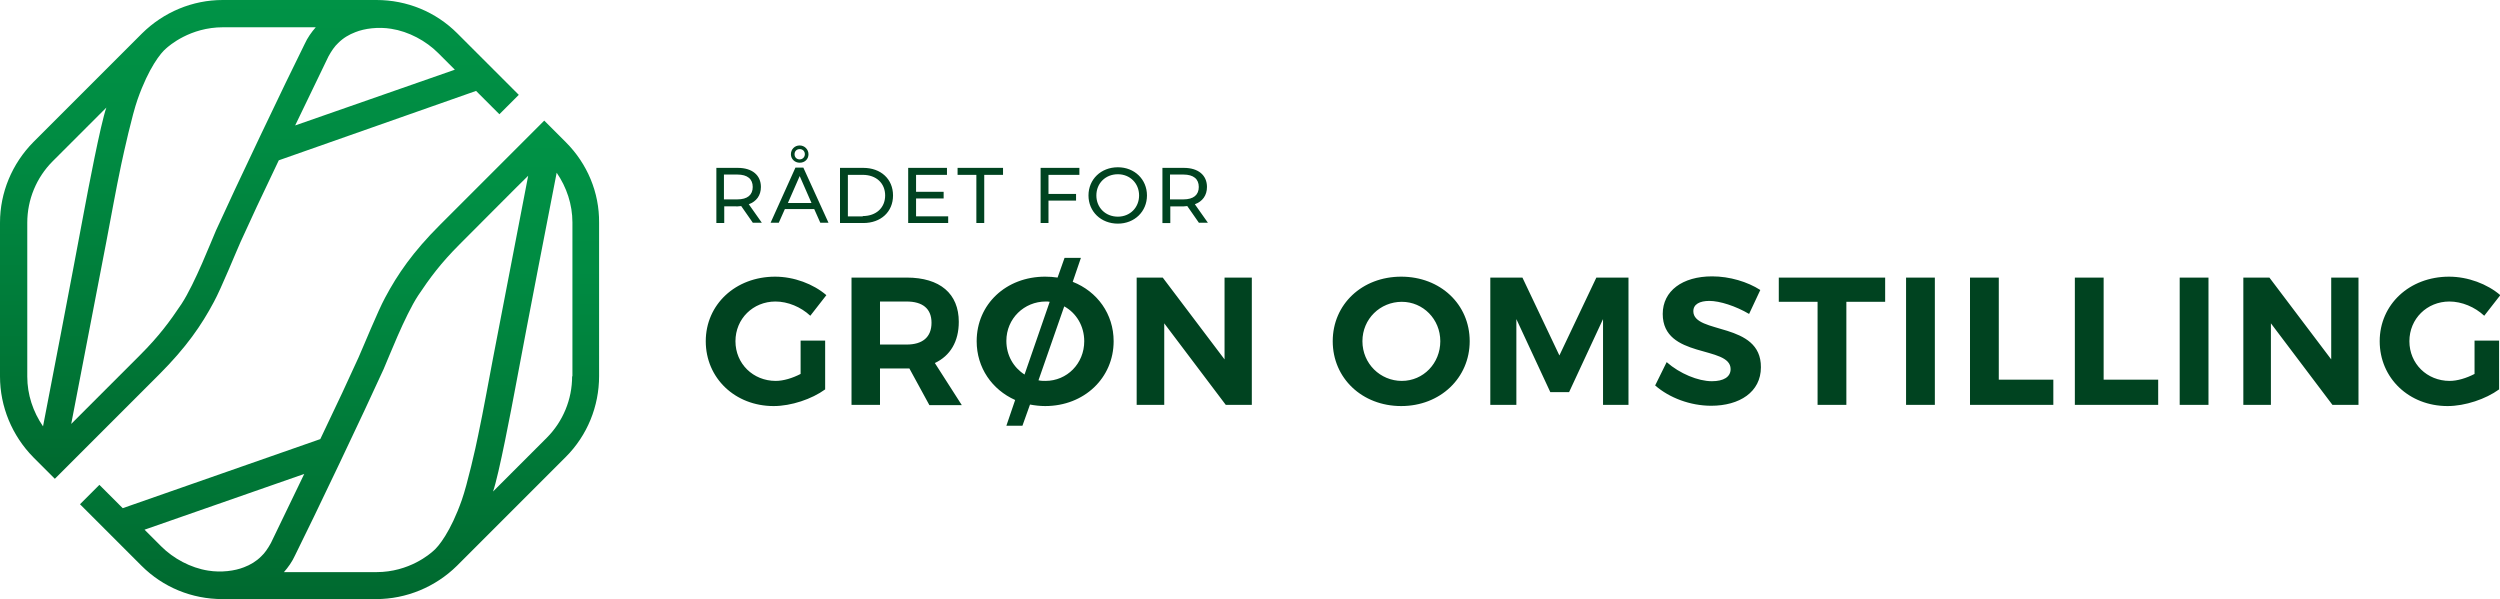
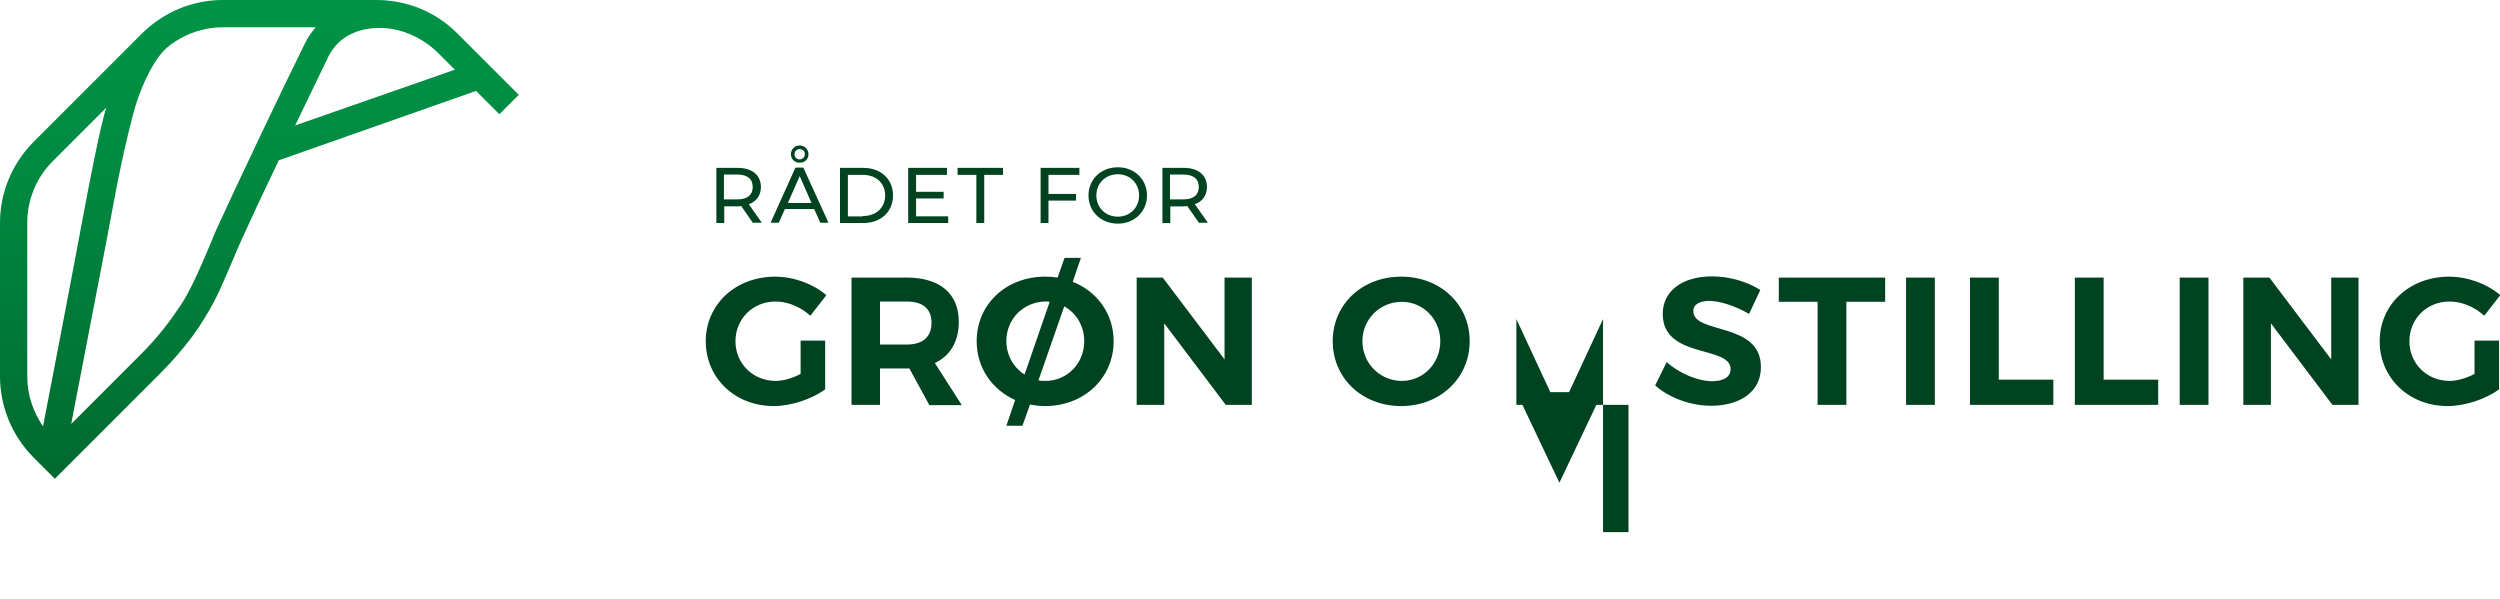
<svg xmlns="http://www.w3.org/2000/svg" viewBox="0 0 825 197.8" style="enable-background:new 0 0 825 197.8" xml:space="preserve">
  <style>.st2{fill:#004320}</style>
  <g id="Layer_2">
    <linearGradient id="SVGID_1_" gradientUnits="userSpaceOnUse" x1="85.608" y1="0" x2="85.608" y2="157.98">
      <stop offset="0" style="stop-color:#009346" />
      <stop offset=".31" style="stop-color:#008b42" />
      <stop offset=".796" style="stop-color:#007435" />
      <stop offset="1" style="stop-color:#00692f" />
    </linearGradient>
    <path d="M52.5 123.6c9-9 14-16.3 18.1-24 2.4-4.4 7.4-16.7 8.8-19.8 2.7-6 7.5-16.3 12.6-26.9L157.1 30l7.7 7.7 6.4-6.4L150.9 11c-7.1-7.1-16.6-11-26.7-11H73.5C63.5 0 54 4 46.9 11L11 46.9C4 54 0 63.5 0 73.5v50.7c0 10 4 19.6 11 26.7l7.1 7.1 34.4-34.4zm59.1-109.4c1.7-1.7 3.6-2.8 5.7-3.6 3-1.2 7.5-1.8 11.8-1.1 5.8.9 11.5 4 15.5 8l5.5 5.5-52.7 18.4c4.5-9.4 8.7-18 11-22.8 1-1.8 2-3.3 3.2-4.4zM14.2 140.7c-3.3-4.8-5.2-10.5-5.2-16.4V73.5c0-7.6 3-14.9 8.4-20.3l17.7-17.7c-1.9 5.3-6.2 28-7.3 33.9-4.7 25.2-11.2 58.9-13.6 71.3zm9.3-.8c2.5-13.1 7.1-36.9 11.6-60.2 1.5-7.8 3.1-16.9 4.9-25.4.9-4.2 3.6-16.4 5.4-21.5 3.7-10.5 7.7-15.4 9.4-16.8 1-.9 7.9-7 18.8-7h30.6c-1.4 1.6-2.7 3.4-3.7 5.6-6 12-23 47.7-29.2 61.4-1.5 3.4-7 17.6-11.4 24.3-3.8 5.7-7.4 10.6-13.7 16.9l-22.7 22.7z" style="fill:url(#SVGID_1_)" />
    <linearGradient id="SVGID_2_" gradientUnits="userSpaceOnUse" x1="112.179" y1="39.81" x2="112.179" y2="197.789">
      <stop offset="0" style="stop-color:#009346" />
      <stop offset=".31" style="stop-color:#008b42" />
      <stop offset=".796" style="stop-color:#007435" />
      <stop offset="1" style="stop-color:#00692f" />
    </linearGradient>
-     <path d="m186.7 46.9-7.1-7.1-34.4 34.4c-9 9-14 16.3-18.1 24-2.4 4.4-7.4 16.7-8.8 19.8-2.7 6-7.5 16.3-12.6 26.9l-65.2 22.8-7.7-7.7-6.4 6.4 20.3 20.3c7.1 7.1 16.6 11 26.7 11h50.7c10 0 19.6-4 26.7-11l35.9-35.9c7.1-7.1 11-16.7 11-26.7V73.5c.1-10-3.9-19.5-11-26.6zM86.2 183.6c-1.7 1.7-3.6 2.8-5.7 3.6-3 1.2-7.5 1.8-11.8 1.1-5.8-.9-11.5-4-15.5-8l-5.5-5.5 52.7-18.4c-4.5 9.4-8.7 18-11 22.8-1 1.8-2 3.3-3.2 4.4zm66.2-18.6c-3.7 10.5-7.7 15.4-9.4 16.8-1 .9-7.9 7-18.8 7H93.7c1.4-1.6 2.7-3.4 3.7-5.6 6-12 23-47.7 29.2-61.4 1.5-3.4 7-17.6 11.4-24.3 3.8-5.7 7.4-10.6 13.7-16.9 5.7-5.7 20.5-20.6 22.6-22.6-2.5 13.1-7.1 36.9-11.6 60.2-1.5 7.8-3.1 16.9-4.9 25.4-.8 4.1-3.6 16.3-5.4 21.4zm36.4-40.8c0 7.6-3 14.9-8.4 20.3l-17.7 17.7c1.9-5.3 6.2-28 7.3-33.9 4.7-25.2 11.3-58.9 13.7-71.3 3.3 4.8 5.2 10.5 5.2 16.4v50.8z" style="fill:url(#SVGID_2_)" />
-     <path class="st2" d="m248.5 73.6-3.9-5.6c-.4 0-.8.1-1.1.1H239v5.5h-2.6V55.4h7.1c4.7 0 7.6 2.4 7.6 6.3 0 2.8-1.5 4.8-4 5.7l4.3 6.1h-2.9zm-.1-11.9c0-2.6-1.7-4.1-5.1-4.1h-4.4v8.2h4.4c3.4 0 5.1-1.5 5.1-4.1zM268.7 69H259l-2 4.5h-2.7l8.2-18.2h2.6l8.3 18.2h-2.7l-2-4.5zm-.9-2-3.9-8.9L260 67h7.8zM261 50.9c0-1.6 1.2-2.9 2.9-2.9 1.6 0 2.9 1.3 2.9 2.9s-1.2 2.8-2.9 2.8c-1.6 0-2.9-1.2-2.9-2.8zm1.2 0c0 1 .7 1.7 1.7 1.7s1.7-.8 1.7-1.7c0-1-.7-1.7-1.7-1.7s-1.7.7-1.7 1.7zM277.2 55.4h7.7c5.8 0 9.8 3.7 9.8 9.1s-4 9.1-9.8 9.1h-7.7V55.4zm7.5 15.9c4.5 0 7.4-2.8 7.4-6.8s-2.9-6.8-7.4-6.8h-4.9v13.7h4.9zM312.9 71.3v2.3h-13.2V55.4h12.8v2.3h-10.2v5.6h9.1v2.2h-9.1v5.9h10.6zM322.2 57.7H316v-2.3h15v2.3h-6.2v15.9h-2.6V57.7zM346 57.7V64h9.1v2.2H346v7.4h-2.6V55.4h12.8v2.3H346zM359.2 64.5c0-5.3 4.1-9.3 9.7-9.3 5.5 0 9.6 4 9.6 9.3s-4.1 9.3-9.6 9.3c-5.6 0-9.7-4-9.7-9.3zm16.7 0c0-4-3-7-7-7-4.1 0-7.1 3-7.1 7s3 7 7.1 7c4 0 7-3 7-7zM395.7 73.6l-3.9-5.6c-.4 0-.8.1-1.1.1h-4.5v5.5h-2.6V55.4h7.1c4.7 0 7.6 2.4 7.6 6.3 0 2.8-1.5 4.8-4 5.7l4.3 6.1h-2.9zm-.1-11.9c0-2.6-1.7-4.1-5.1-4.1h-4.4v8.2h4.4c3.4 0 5.1-1.5 5.1-4.1zM272.3 112.4v16.1c-4.4 3.2-11.2 5.5-17 5.5-12.7 0-22.4-9.2-22.4-21.4 0-12.1 9.8-21.3 22.9-21.3 6.2 0 12.6 2.4 16.9 6.1l-5.3 6.8c-3.1-2.9-7.4-4.7-11.5-4.7-7.4 0-13.2 5.7-13.2 13.1 0 7.4 5.8 13.1 13.3 13.1 2.5 0 5.5-.9 8.2-2.3v-11h8.1zM300.1 121.6H290.4v12H281v-42h18.2c11 0 17.2 5.3 17.2 14.6 0 6.5-2.8 11.2-7.9 13.6l8.9 13.9h-10.7l-6.6-12.1zm-.9-7.9c5.2 0 8.2-2.4 8.2-7.2 0-4.7-3-7-8.2-7h-8.8v14.2h8.8zM354 93c8.1 3.2 13.5 10.6 13.5 19.6 0 12.1-9.7 21.4-22.6 21.4-1.7 0-3.4-.2-5-.5l-2.5 7h-5.3l2.9-8.5c-7.6-3.4-12.7-10.6-12.7-19.4 0-12.2 9.7-21.3 22.6-21.3 1.4 0 2.8.1 4.1.3l2.3-6.5h5.4L354 93zm-15.9 30.6 8.3-24c-.4-.1-.8-.1-1.3-.1-7.1 0-13 5.6-13 13 0 4.8 2.4 8.8 6 11.1zm19.7-11c0-5-2.6-9.3-6.6-11.5l-8.5 24.4c.8.2 1.6.2 2.3.2 7.1 0 12.8-5.7 12.8-13.1zM404.5 133.6l-20.3-26.9v26.9h-9.1v-42h8.6l20.4 27v-27h9v42h-8.6zM485 112.6c0 12.1-9.7 21.4-22.6 21.4s-22.6-9.2-22.6-21.4 9.7-21.3 22.6-21.3 22.6 9.1 22.6 21.3zm-35.4 0c0 7.4 5.9 13.1 13 13.1s12.7-5.8 12.7-13.1-5.7-13-12.7-13c-7.1 0-13 5.6-13 13zM529 133.6v-28.3l-11.2 24.1h-6.2l-11.2-24.1v28.3h-8.6v-42h10.6l12.2 25.7 12.2-25.7h10.6v42H529zM580.9 95.7l-3.7 7.9c-4.4-2.6-9.7-4.3-13.1-4.3-3.2 0-5.3 1.1-5.3 3.4 0 7.7 22.4 3.4 22.3 18.5 0 8.2-7.1 12.7-16.4 12.7-6.9 0-13.8-2.6-18.5-6.7l3.8-7.7c4.3 3.8 10.4 6.3 14.9 6.3 3.9 0 6.2-1.4 6.2-4 0-7.9-22.4-3.3-22.4-18.2 0-7.6 6.5-12.4 16.3-12.4 5.8 0 11.7 1.8 15.9 4.5zM609.3 99.6v34h-9.5v-34H587v-8h35.1v8h-12.8zM629 133.6v-42h9.5v42H629zM677.6 125.3v8.3h-27.5v-42h9.5v33.7h18zM712.2 125.3v8.3h-27.5v-42h9.5v33.7h18zM719.3 133.6v-42h9.5v42h-9.5zM769.7 133.6l-20.3-26.9v26.9h-9.1v-42h8.6l20.4 27v-27h9v42h-8.6zM824.7 112.4v16.1c-4.4 3.2-11.2 5.5-17 5.5-12.7 0-22.4-9.2-22.4-21.4 0-12.1 9.8-21.3 22.9-21.3 6.2 0 12.6 2.4 16.9 6.1l-5.3 6.8c-3.1-2.9-7.4-4.7-11.5-4.7-7.4 0-13.2 5.7-13.2 13.1 0 7.4 5.8 13.1 13.3 13.1 2.5 0 5.5-.9 8.2-2.3v-11h8.1z" />
+     <path class="st2" d="m248.5 73.6-3.9-5.6c-.4 0-.8.1-1.1.1H239v5.5h-2.6V55.4h7.1c4.7 0 7.6 2.4 7.6 6.3 0 2.8-1.5 4.8-4 5.7l4.3 6.1h-2.9zm-.1-11.9c0-2.6-1.7-4.1-5.1-4.1h-4.4v8.2h4.4c3.4 0 5.1-1.5 5.1-4.1zM268.7 69H259l-2 4.5h-2.7l8.2-18.2h2.6l8.3 18.2h-2.7l-2-4.5zm-.9-2-3.9-8.9L260 67h7.8zM261 50.9c0-1.6 1.2-2.9 2.9-2.9 1.6 0 2.9 1.3 2.9 2.9s-1.2 2.8-2.9 2.8c-1.6 0-2.9-1.2-2.9-2.8zm1.2 0c0 1 .7 1.7 1.7 1.7s1.7-.8 1.7-1.7c0-1-.7-1.7-1.7-1.7s-1.7.7-1.7 1.7zM277.2 55.4h7.7c5.8 0 9.8 3.7 9.8 9.1s-4 9.1-9.8 9.1h-7.7V55.4zm7.5 15.9c4.5 0 7.4-2.8 7.4-6.8s-2.9-6.8-7.4-6.8h-4.9v13.7h4.9zM312.9 71.3v2.3h-13.2V55.4h12.8v2.3h-10.2v5.6h9.1v2.2h-9.1v5.9h10.6zM322.2 57.7H316v-2.3h15v2.3h-6.2v15.9h-2.6V57.7zM346 57.7V64h9.1v2.2H346v7.4h-2.6V55.4h12.8v2.3H346zM359.2 64.5c0-5.3 4.1-9.3 9.7-9.3 5.5 0 9.6 4 9.6 9.3s-4.1 9.3-9.6 9.3c-5.6 0-9.7-4-9.7-9.3zm16.7 0c0-4-3-7-7-7-4.1 0-7.1 3-7.1 7s3 7 7.1 7c4 0 7-3 7-7zM395.7 73.6l-3.9-5.6c-.4 0-.8.1-1.1.1h-4.5v5.5h-2.6V55.4h7.1c4.7 0 7.6 2.4 7.6 6.3 0 2.8-1.5 4.8-4 5.7l4.3 6.1h-2.9zm-.1-11.9c0-2.6-1.7-4.1-5.1-4.1h-4.4v8.2h4.4c3.4 0 5.1-1.5 5.1-4.1zM272.3 112.4v16.1c-4.4 3.2-11.2 5.5-17 5.5-12.7 0-22.4-9.2-22.4-21.4 0-12.1 9.8-21.3 22.9-21.3 6.2 0 12.6 2.4 16.9 6.1l-5.3 6.8c-3.1-2.9-7.4-4.7-11.5-4.7-7.4 0-13.2 5.7-13.2 13.1 0 7.4 5.8 13.1 13.3 13.1 2.5 0 5.5-.9 8.2-2.3v-11h8.1zM300.1 121.6H290.4v12H281v-42h18.2c11 0 17.2 5.3 17.2 14.6 0 6.5-2.8 11.2-7.9 13.6l8.9 13.9h-10.7l-6.6-12.1zm-.9-7.9c5.2 0 8.2-2.4 8.2-7.2 0-4.7-3-7-8.2-7h-8.8v14.2h8.8zM354 93c8.1 3.2 13.5 10.6 13.5 19.6 0 12.1-9.7 21.4-22.6 21.4-1.7 0-3.4-.2-5-.5l-2.5 7h-5.3l2.9-8.5c-7.6-3.4-12.7-10.6-12.7-19.4 0-12.2 9.7-21.3 22.6-21.3 1.4 0 2.8.1 4.1.3l2.3-6.5h5.4L354 93zm-15.9 30.6 8.3-24c-.4-.1-.8-.1-1.3-.1-7.1 0-13 5.6-13 13 0 4.8 2.4 8.8 6 11.1zm19.7-11c0-5-2.6-9.3-6.6-11.5l-8.5 24.4c.8.2 1.6.2 2.3.2 7.1 0 12.8-5.7 12.8-13.1zM404.5 133.6l-20.3-26.9v26.9h-9.1v-42h8.6l20.4 27v-27h9v42h-8.6zM485 112.6c0 12.1-9.7 21.4-22.6 21.4s-22.6-9.2-22.6-21.4 9.7-21.3 22.6-21.3 22.6 9.1 22.6 21.3zm-35.4 0c0 7.4 5.9 13.1 13 13.1s12.7-5.8 12.7-13.1-5.7-13-12.7-13c-7.1 0-13 5.6-13 13zM529 133.6v-28.3l-11.2 24.1h-6.2l-11.2-24.1v28.3h-8.6h10.6l12.2 25.7 12.2-25.7h10.6v42H529zM580.9 95.7l-3.7 7.9c-4.4-2.6-9.7-4.3-13.1-4.3-3.2 0-5.3 1.1-5.3 3.4 0 7.7 22.4 3.4 22.3 18.5 0 8.2-7.1 12.7-16.4 12.7-6.9 0-13.8-2.6-18.5-6.7l3.8-7.7c4.3 3.8 10.4 6.3 14.9 6.3 3.9 0 6.2-1.4 6.2-4 0-7.9-22.4-3.3-22.4-18.2 0-7.6 6.5-12.4 16.3-12.4 5.8 0 11.7 1.8 15.9 4.5zM609.3 99.6v34h-9.5v-34H587v-8h35.1v8h-12.8zM629 133.6v-42h9.5v42H629zM677.6 125.3v8.3h-27.5v-42h9.5v33.7h18zM712.2 125.3v8.3h-27.5v-42h9.5v33.7h18zM719.3 133.6v-42h9.5v42h-9.5zM769.7 133.6l-20.3-26.9v26.9h-9.1v-42h8.6l20.4 27v-27h9v42h-8.6zM824.7 112.4v16.1c-4.4 3.2-11.2 5.5-17 5.5-12.7 0-22.4-9.2-22.4-21.4 0-12.1 9.8-21.3 22.9-21.3 6.2 0 12.6 2.4 16.9 6.1l-5.3 6.8c-3.1-2.9-7.4-4.7-11.5-4.7-7.4 0-13.2 5.7-13.2 13.1 0 7.4 5.8 13.1 13.3 13.1 2.5 0 5.5-.9 8.2-2.3v-11h8.1z" />
  </g>
</svg>